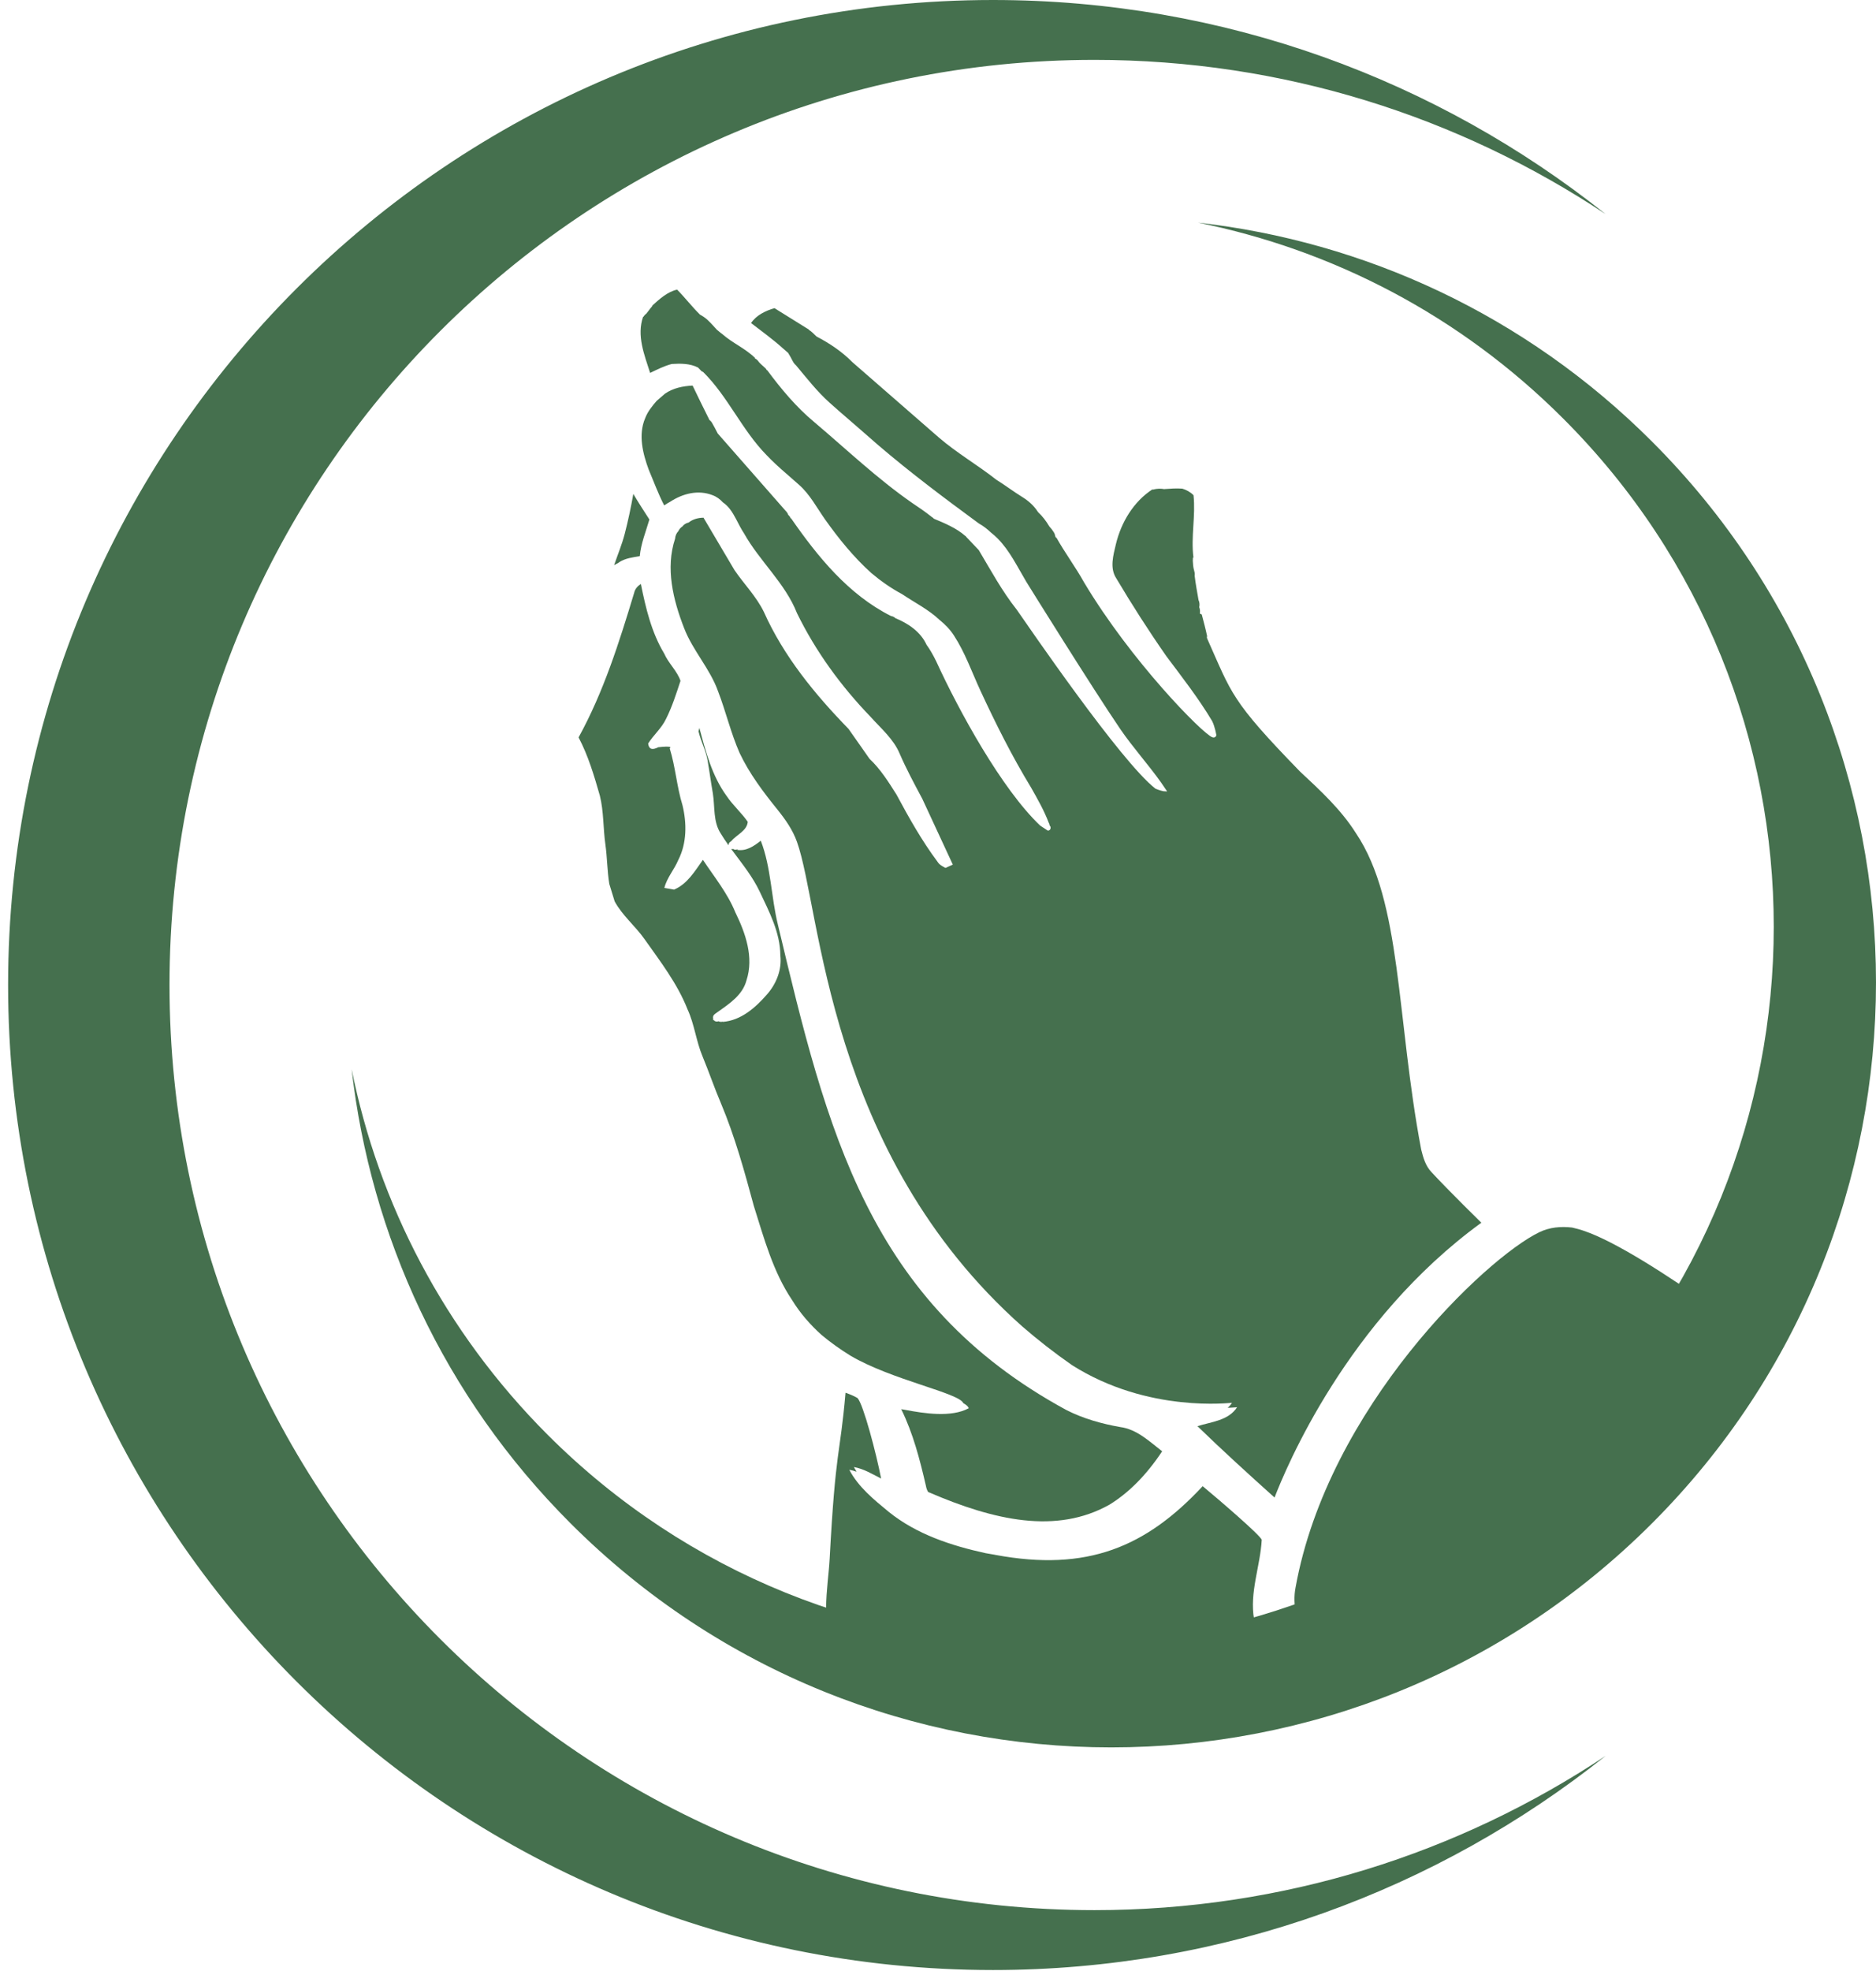
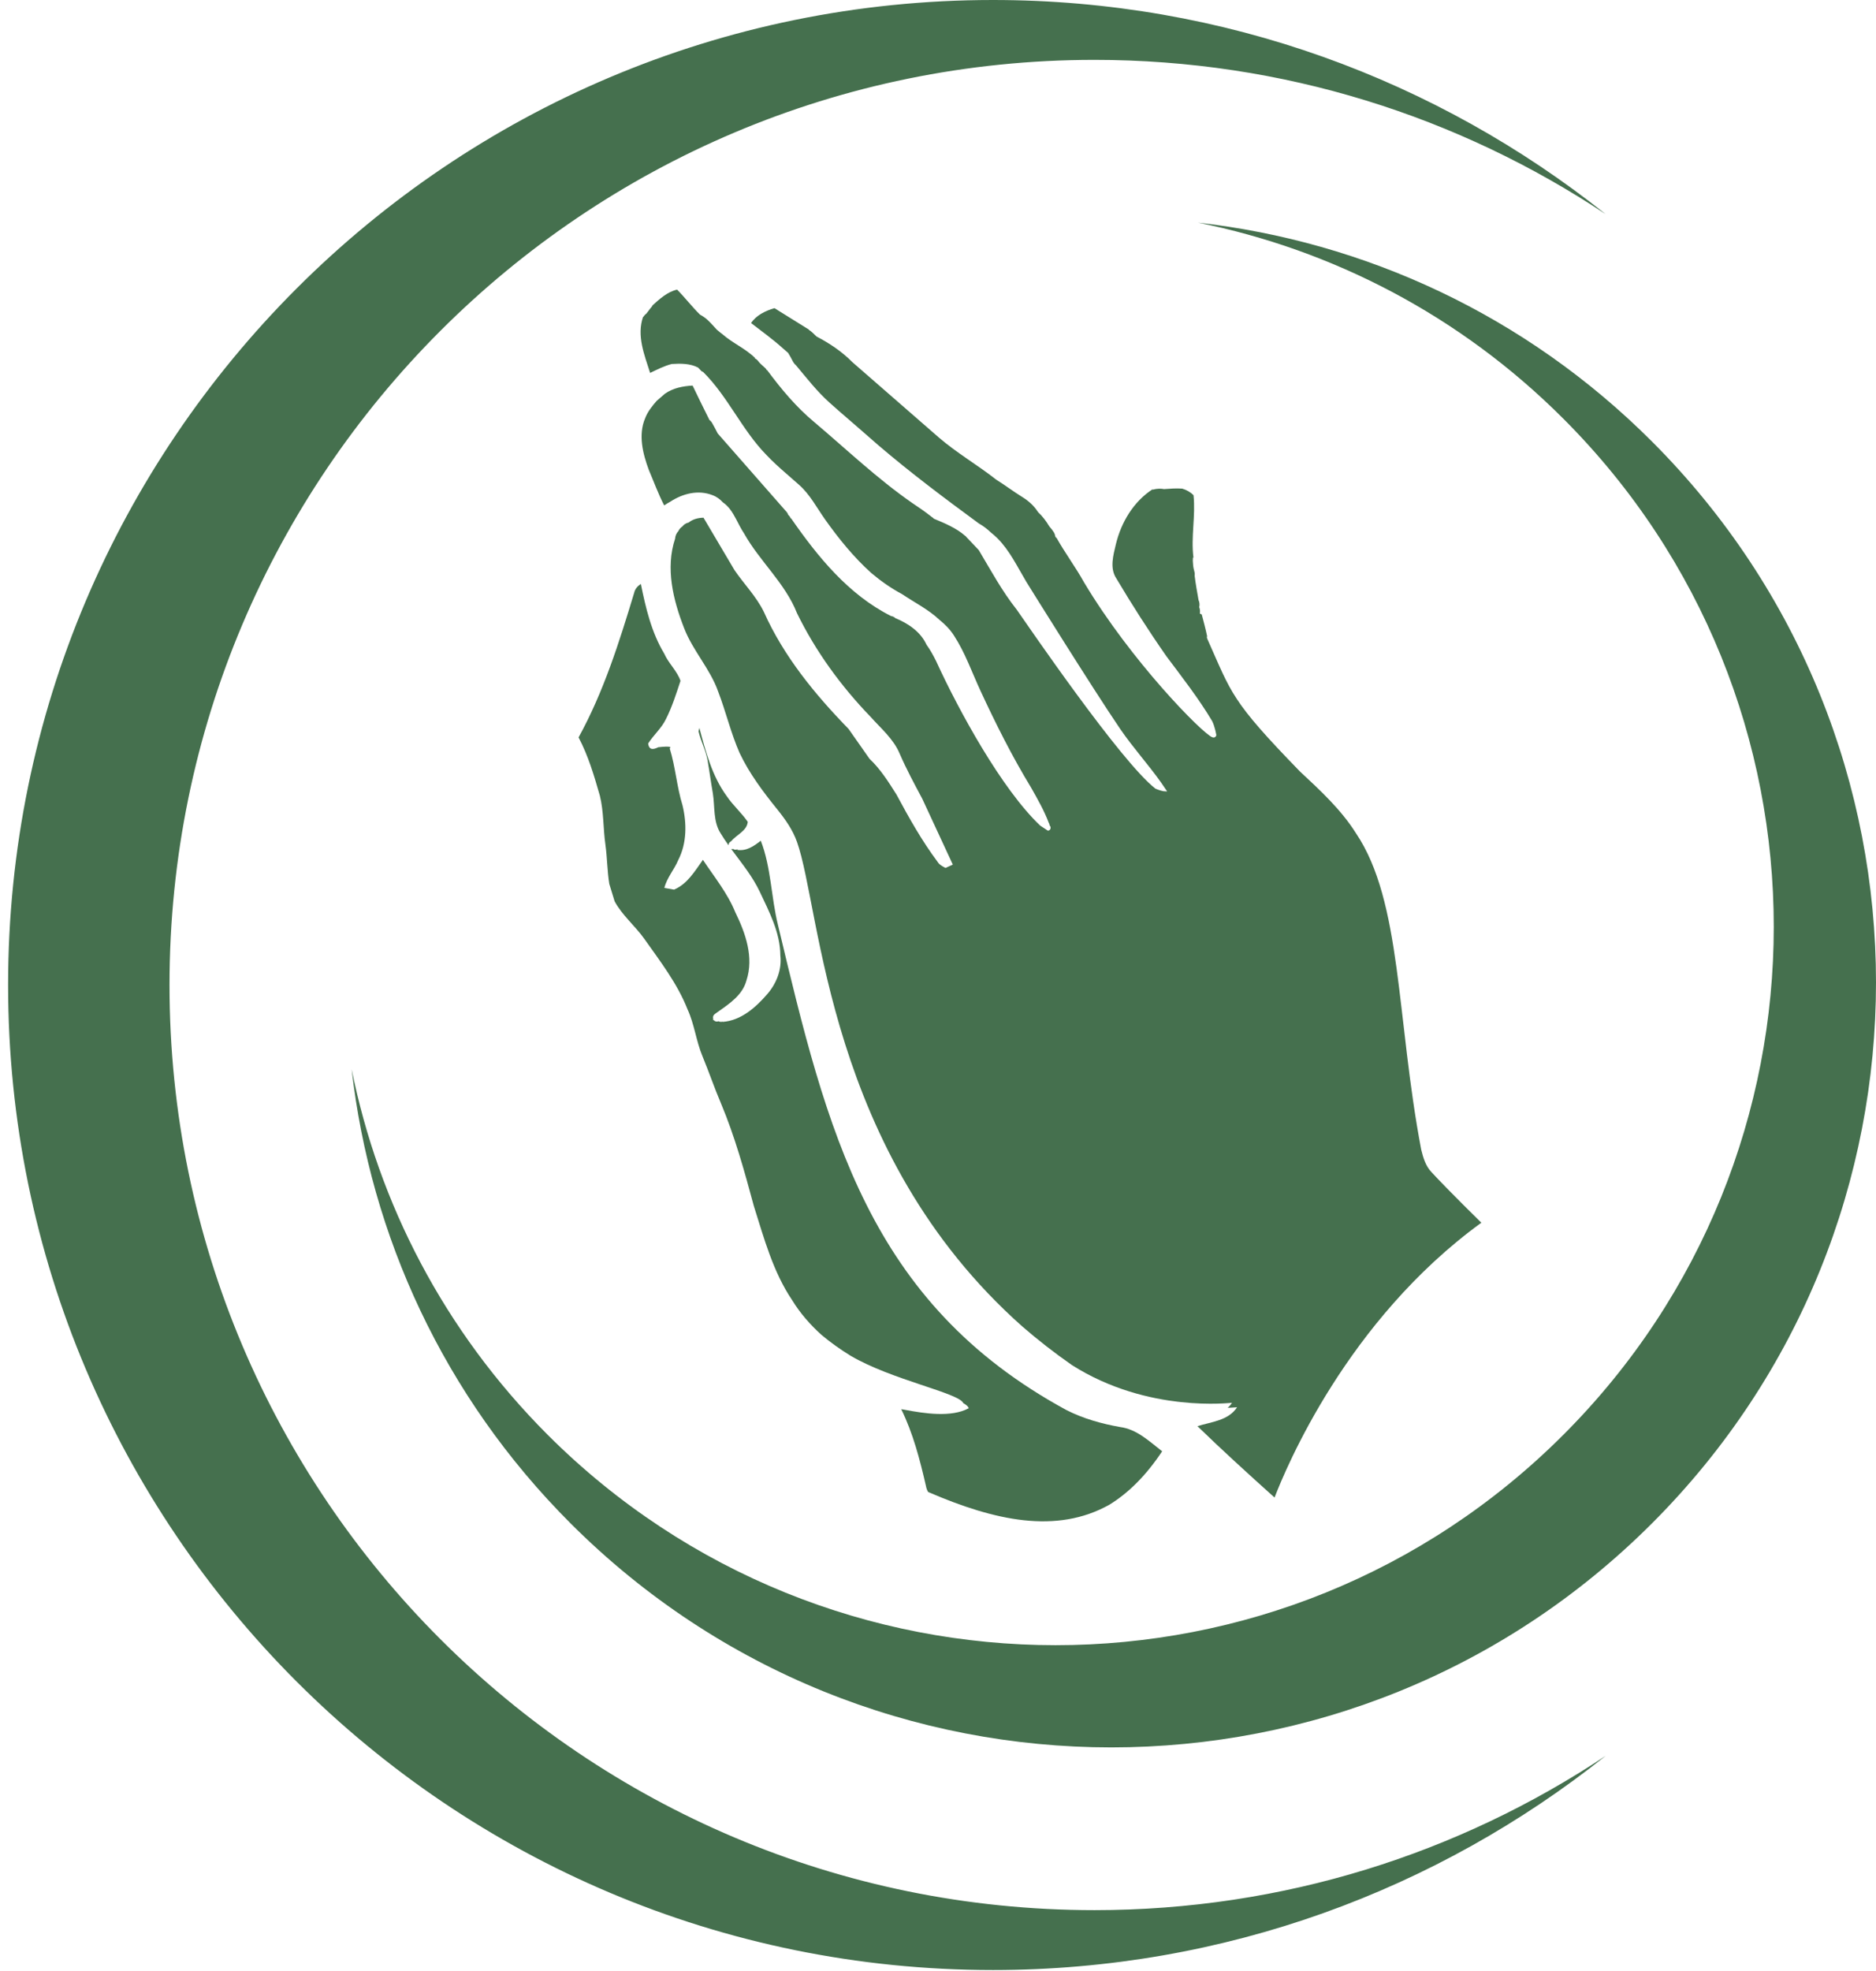
<svg xmlns="http://www.w3.org/2000/svg" version="1.1" baseProfile="tiny" x="0px" y="0px" width="230.646px" height="242.289px" viewBox="0 0 230.646 242.289" xml:space="preserve">
  <g id="Layer_1" display="none">
</g>
  <g id="Layer_2">
    <g>
      <g>
        <polygon fill="#45704E" points="87.319,34.855 87.318,34.855 87.322,34.86    " />
-         <path fill="#45704E" d="M75.98,69.215c0.056-0.043,0.113-0.086,0.171-0.125c0.751-0.477,1.642-0.582,2.508-0.731     c0.143-1.562,0.749-3.015,1.181-4.503c-0.669-1.039-1.35-2.076-1.975-3.146c-0.292,1.649-0.637,3.289-1.058,4.911     c-0.339,1.316-0.876,2.575-1.307,3.866c0.029-0.021,0.057-0.043,0.086-0.063C75.714,69.344,75.846,69.275,75.98,69.215z" />
        <path fill="#45704E" d="M82.594,44.74c1.071-0.068,2.252-0.072,3.229,0.439c0.152,0.15,0.299,0.307,0.445,0.463     c0.06,0.027,0.122,0.051,0.18,0.081c3.054,3.028,4.766,7.122,7.773,10.192c0.766,0.818,1.599,1.561,2.44,2.294     c0.023,0.02,0.046,0.04,0.069,0.06c0.506,0.441,1.015,0.879,1.513,1.328c1.342,1.188,2.171,2.8,3.189,4.242     c1.673,2.361,3.53,4.654,5.688,6.594c1.175,0.991,2.436,1.877,3.806,2.609c1.518,1.025,3.242,1.881,4.577,3.149     c0.683,0.55,1.3,1.171,1.784,1.93c1.369,2.103,2.195,4.491,3.245,6.759c1.886,4.074,3.902,8.099,6.24,11.938     c0.79,1.401,1.599,2.809,2.167,4.318c0.059,0.08,0.092,0.178,0.097,0.279c0.007,0.02,0.013,0.039,0.02,0.058     c0.204,0.191,0.129,0.626-0.232,0.626l-0.933-0.613c-4.733-4.49-9.996-14.1-12.796-20.216c-0.395-0.805-0.784-1.472-1.181-2.019     c-0.728-1.59-2.226-2.603-3.822-3.266c-0.145-0.135-0.328-0.232-0.553-0.268c-5.236-2.635-9.011-7.296-12.291-12.021     c-0.009,0.01-0.019,0.018-0.028,0.027c-0.066-0.167-0.172-0.313-0.308-0.431c-0.062-0.179-0.161-0.343-0.297-0.472l-8.373-9.539     c-0.232-0.451-0.465-0.902-0.721-1.341c-0.074-0.126-0.175-0.227-0.291-0.306c-0.662-1.311-1.457-2.949-2.076-4.238     c-1.197,0.061-2.375,0.299-3.377,0.98l-1.038,0.895c-0.563,0.651-1.118,1.33-1.422,2.146c-0.869,2.039-0.285,4.346,0.448,6.332     c0.623,1.463,1.165,2.968,1.897,4.377c0.242-0.168,0.496-0.322,0.757-0.463c1.529-0.996,3.42-1.486,5.177-0.798     c0.524,0.191,0.932,0.504,1.276,0.882c0.729,0.49,1.197,1.247,1.618,2.044c0.322,0.606,0.621,1.231,0.988,1.774     c1.924,3.438,5.05,6.1,6.512,9.811c2.298,4.704,5.419,8.98,9.051,12.742c1.271,1.422,2.805,2.703,3.563,4.506     c0.825,1.906,1.81,3.732,2.788,5.563l3.753,8.089l-0.902,0.411c-0.357-0.199-0.74-0.378-0.959-0.733     c-1.942-2.599-3.531-5.43-5.061-8.28c-0.976-1.549-1.978-3.143-3.315-4.398l-2.582-3.68c-4.14-4.249-7.979-8.932-10.415-14.388     c-0.923-1.888-2.421-3.396-3.601-5.119l-3.816-6.453c-0.662,0.006-1.324,0.189-1.823,0.59c-0.344,0.078-0.602,0.258-0.778,0.494     c-0.228,0.143-0.391,0.346-0.495,0.576c-0.241,0.247-0.374,0.577-0.398,0.92c-1.203,3.619-0.242,7.529,1.102,10.974     c1.064,2.786,3.208,5.009,4.198,7.829c0.953,2.482,1.555,5.092,2.629,7.53c1.199,2.536,2.901,4.794,4.658,6.968     c0.972,1.208,1.879,2.496,2.399,3.969c2.964,8.24,3.588,38.153,27.694,59.554c1.893,1.641,3.921,3.232,6.109,4.754     c9.385,5.962,19.621,4.609,19.679,4.638c-0.153,0.238-0.33,0.44-0.522,0.621c0.722-0.035,1.137-0.082,1.147-0.077     c-1.061,1.649-3.173,1.789-4.873,2.328c3.089,2.995,6.277,5.893,9.48,8.771c1.399-3.622,8.892-21.759,25.425-33.78     c0,0-3.959-3.875-6.119-6.205c-0.735-0.757-1.03-1.791-1.277-2.786c-3.068-16.194-2.361-30.476-8.014-38.876     c-1.839-2.923-4.396-5.27-6.898-7.604c-8.52-8.766-8.365-9.542-11.394-16.317c-0.021-0.108-0.052-0.218-0.098-0.218     c0.034,0,0.067,0,0.102,0c-0.204-1-0.445-1.874-0.677-2.76c-0.079-0.025-0.158-0.089-0.236-0.109     c0.048-0.254,0.024-0.547-0.073-0.784c0.067-0.288,0.04-0.612-0.087-0.88c-0.169-0.992-0.359-1.988-0.478-2.988     c0.027-0.172,0.018-0.359-0.046-0.561c-0.007-0.022-0.012-0.047-0.018-0.068c-0.003-0.029-0.006-0.061-0.009-0.09     c-0.004,0.002-0.01,0.004-0.014,0.006c-0.095-0.369-0.119-0.753-0.141-1.137c0.002-0.042,0.004-0.084,0.009-0.127     c0.008-0.077,0.012-0.154,0.008-0.23c0.021-0.012,0.042-0.023,0.063-0.035c-0.325-2.547,0.284-5.121,0.009-7.653     c-0.392-0.399-0.865-0.651-1.38-0.81c-0.742-0.055-1.506,0.002-2.198,0.054c-0.001,0.003-0.002,0.007-0.003,0.01     c-0.444-0.087-0.883-0.073-1.359,0.044c-0.032,0.008-0.059,0.024-0.089,0.035c0.006-0.026,0.01-0.053,0.016-0.079     c-2.363,1.526-3.884,4.078-4.531,6.772c-0.319,1.354-0.783,2.926,0.049,4.191c1.938,3.26,3.981,6.453,6.153,9.563     c1.944,2.602,3.967,5.182,5.631,7.977c0.349,0.688,0.518,1.729,0.518,1.729c-0.025,0.154-0.133,0.295-0.336,0.295     c-0.066,0-0.121-0.02-0.167-0.044c0.003,0.006,0.005,0.011,0.009,0.017c-1.242-0.475-10.005-9.393-15.765-19.035     c-1.052-1.896-2.362-3.64-3.42-5.537c-0.013,0.021-0.025,0.041-0.038,0.063c-0.024-0.08-0.059-0.156-0.098-0.23     c-0.022-0.16-0.081-0.326-0.186-0.489c-0.157-0.247-0.339-0.477-0.535-0.694c-0.389-0.658-0.842-1.254-1.393-1.765     c-0.486-0.776-1.146-1.363-1.966-1.87c-1.073-0.664-2.09-1.439-3.163-2.107c-2.295-1.805-4.839-3.271-7.056-5.181l-10.638-9.269     c-1.278-1.298-2.797-2.309-4.406-3.151c-0.308-0.296-0.596-0.606-0.956-0.831c0.008-0.004,0.014-0.011,0.021-0.017l-4.234-2.636     c-1.112,0.326-2.23,0.868-2.877,1.83c1.308,1.016,2.661,1.98,3.895,3.094c0.222,0.188,0.443,0.379,0.66,0.574     c0.199,0.328,0.392,0.66,0.562,1.002c0.102,0.205,0.239,0.383,0.402,0.52c1.329,1.584,2.596,3.226,4.139,4.604     c0.366,0.331,0.736,0.657,1.107,0.981c0.758,0.658,1.519,1.313,2.275,1.971c0.482,0.416,0.963,0.834,1.441,1.256     c0.38,0.339,0.767,0.672,1.151,1.006c3.969,3.395,8.154,6.531,12.362,9.621c0.564,0.317,1.062,0.705,1.512,1.136     c0.286,0.222,0.555,0.462,0.807,0.716c1.49,1.5,2.441,3.504,3.523,5.318c0.137,0.235,8.237,13.244,11.574,18.135     c1.558,2.27,3.42,4.32,5.013,6.564l0.563,0.827c0.055,0.083,0.111,0.163,0.165,0.246c-0.021,0.003-0.047,0.001-0.069,0.003     l-0.377-0.025c-0.476-0.086-0.996-0.318-0.996-0.318c-0.003-0.004-0.005-0.007-0.007-0.01     c-4.24-3.291-15.66-20.018-17.048-22.002c-1.805-2.273-3.18-4.829-4.662-7.313l-1.6-1.686c0.014-0.003,0.026-0.008,0.041-0.011     c-0.031-0.014-0.062-0.024-0.092-0.038c-1.081-0.955-2.499-1.551-3.858-2.115c-0.076-0.086-0.167-0.161-0.27-0.221     c-0.765-0.606-1.561-1.16-2.373-1.697c-4.294-2.973-8.083-6.592-12.063-9.955c-2.222-1.844-4.074-4.072-5.79-6.381     c-0.017,0.001-0.031,0.002-0.047,0.002c-0.081-0.152-0.191-0.287-0.335-0.389c-0.014-0.012-0.022-0.027-0.036-0.04     c-0.19-0.165-0.375-0.334-0.55-0.516c-0.04-0.05-0.082-0.099-0.119-0.151c-0.121-0.168-0.278-0.293-0.453-0.381     c0.015-0.01,0.03-0.019,0.044-0.029c-1.191-1.183-2.787-1.836-4.04-2.951c-0.228-0.151-0.436-0.359-0.66-0.531     c-0.515-0.539-0.964-1.126-1.585-1.554c-0.156-0.108-0.319-0.204-0.485-0.296c-0.991-0.974-1.839-2.086-2.814-3.073     c-1.169,0.249-2.193,1.18-3.058,1.966c0.005,0.015,0.011,0.028,0.017,0.042c-0.178,0.201-0.339,0.41-0.497,0.626     c-0.088,0.106-0.173,0.214-0.254,0.326c-0.145,0.101-0.266,0.239-0.358,0.399c-0.009-0.015-0.018-0.028-0.027-0.042     c-0.818,2.336,0.145,4.674,0.858,6.92C80.799,45.424,81.658,44.979,82.594,44.74z" />
-         <path fill="#45704E" d="M193.283,150.887c-1.37-0.162-2.762-0.038-4.018,0.568c-6.556,3.15-25.985,21.525-29.984,43.683     c-0.409,2.124,0.157,4.334,1.265,6.17c-1.278,1.036-2.487,2.146-3.617,3.338c-1.232-2.14-2.294-4.181-2.742-5.601     c-0.589-3.289,0.758-6.518,0.939-9.782c-0.248-0.622-5.245-4.908-7.262-6.586c-6.975,7.493-14.217,10.546-25.492,8.446     c-0.03-0.008-0.062-0.015-0.093-0.021c-0.362-0.058-0.727-0.121-1.097-0.189c-4.232-0.925-8.499-2.322-11.914-5.079     c-1.821-1.502-3.738-3.044-4.851-5.176c0.309,0.055,0.607,0.143,0.898,0.245c-0.117-0.188-0.229-0.381-0.334-0.58     c1.214,0.219,2.262,0.864,3.349,1.415c-0.582-3.032-2.183-9.11-2.897-9.891c-0.466-0.277-0.97-0.475-1.479-0.655     c-0.686,7.918-1.216,6.627-1.95,20.399c-0.202,3.708-1.288,8.064,0.979,13.362l0.424,0.918c0.247,0.5,0.521,1.009,0.833,1.526     c-0.048-0.012-0.096-0.127-0.143-0.139l0.062,0.03h54.062l50.813-39.63l2.035-6.65c-6.231-4.413-12.517-8.419-16.299-9.702     C194.289,151.131,193.791,151.007,193.283,150.887z" />
        <polygon fill="#45704E" points="212.479,156.408 212.48,156.409 212.48,156.409    " />
        <path fill="#45704E" d="M85.986,89.478c-0.041,0.144-0.076,0.288-0.101,0.437c0.284,1.201,0.893,2.311,1.106,3.539     c0.238,1.351,0.41,2.712,0.651,4.062c0.266,1.657,0.012,3.488,0.981,4.956c0.294,0.488,0.615,0.958,0.945,1.422     c0.002-0.006,0.006-0.011,0.008-0.017c0.002-0.188,0.099-0.372,0.287-0.448c0.692-0.836,1.966-1.285,2.071-2.412     c-0.774-1.121-1.823-2.024-2.584-3.156C87.541,95.384,86.769,92.408,85.986,89.478z" />
        <path fill="#45704E" d="M118.439,172.477c0.392,0.218,0.625,0.426,0.653,0.625c-2.131,1.156-5.472,0.637-7.839,0.188     c-0.152-0.024-0.302-0.05-0.45-0.075c1.46,2.969,2.29,6.192,3.031,9.403c0.045,0.27,0.134,0.541,0.276,0.774     c0.025,0.009,0.045,0.021,0.071,0.029c8.08,3.489,15.708,5.183,22.217,1.532c2.319-1.427,4.491-3.558,6.484-6.562     c-1.561-1.211-3.112-2.717-5.159-2.982c-2.277-0.401-4.538-1.035-6.604-2.085c-24.362-13.22-29.44-34.321-35.476-59.654     c-0.841-3.402-0.834-7.05-2.106-10.331c-0.854,0.666-1.765,1.303-2.896,1.127c0.005-0.031,0.015-0.06,0.022-0.088     c-0.067,0.039-0.145,0.068-0.243,0.068c-0.114,0-0.201-0.039-0.273-0.092c-0.031,0.007-0.06,0.018-0.096,0.018     c-0.062,0-0.111-0.016-0.16-0.032c0.082,0.112,0.164,0.226,0.247,0.337c1.175,1.581,2.412,3.121,3.263,4.911     c1.167,2.487,2.526,5.032,2.539,7.854c0.204,1.74-0.489,3.479-1.63,4.778c-1.415,1.629-3.208,3.221-5.46,3.387     c0.003-0.011,0.008-0.025,0.011-0.037c-0.065,0.021-0.134,0.034-0.212,0.034c-0.124,0-0.229-0.027-0.318-0.075     c-0.058,0.025-0.123,0.04-0.199,0.04c-0.175,0-0.296-0.077-0.375-0.185c-0.033,0.004-0.065,0.009-0.098,0.012     c0.01-0.034,0.022-0.078,0.035-0.123c-0.082-0.213-0.02-0.479,0.179-0.608c0.002-0.005,0.004-0.014,0.006-0.02     c0.12-0.087,0.244-0.175,0.368-0.262c0.004-0.003,0.007-0.006,0.011-0.009c1.439-1.016,3.036-2.066,3.516-3.863     c0.932-2.844-0.112-5.807-1.368-8.368c-0.961-2.368-2.586-4.345-3.986-6.456c-1.002,1.404-1.914,2.972-3.549,3.664l-1.191-0.212     c0.312-1.262,1.221-2.249,1.712-3.433c1.059-2.069,1.055-4.512,0.518-6.727c-0.706-2.289-0.862-4.709-1.574-6.996     c0.173-0.108,0.282-0.324-1.404-0.134c-0.583,0.289-1.129,0.399-1.244-0.459c0.661-1.052,1.653-1.877,2.194-3.018     c0.753-1.492,1.259-3.101,1.783-4.684c-0.415-1.224-1.482-2.157-2.004-3.354c-1.572-2.618-2.269-5.6-2.87-8.56     c-0.391,0.261-0.711,0.595-0.823,1.095c-1.836,6.072-3.761,12.195-6.834,17.771c1.195,2.26,1.915,4.719,2.617,7.163     c0.487,1.962,0.397,4.005,0.681,6.003c0.224,1.603,0.22,3.243,0.479,4.843l0.658,2.144c0.932,1.728,2.524,3.018,3.655,4.617     c1.951,2.762,4.054,5.478,5.305,8.653c0.854,1.849,1.058,3.913,1.845,5.786c0.792,1.911,1.456,3.879,2.27,5.782     c1.711,4.079,2.889,8.351,4.04,12.615c1.256,3.973,2.358,8.084,4.715,11.579c0.982,1.602,2.218,3.012,3.605,4.26     c1.119,0.941,2.319,1.787,3.557,2.551C109.626,169.625,117.921,171.214,118.439,172.477z" />
        <polygon fill="#45704E" points="131.674,62.117 131.673,62.115 131.676,62.119    " />
-         <polygon fill="#45704E" points="149.453,58.529 149.453,58.529 149.453,58.529    " />
      </g>
      <g>
        <path fill="#45704E" d="M20.841,121.071C20.841,58.283,71.733,7.36,134.556,7.36c23.245,0,44.856,7,62.861,18.969     C176.737,9.866,150.569,0,122.077,0C55.215,0,0.997,54.209,0.997,121.071c0,66.88,54.218,121.08,121.08,121.08     c28.492,0,54.66-9.858,75.34-26.334c-18.005,11.985-39.616,18.972-62.861,18.972C71.733,234.789,20.841,183.873,20.841,121.071z" />
        <path fill="#45704E" d="M192.21,176.359c-34.48,34.485-90.372,34.485-124.882,0c-12.75-12.772-20.79-28.479-24.095-44.938     c2.323,20.4,11.268,40.177,26.907,55.818c36.723,36.729,96.254,36.729,132.972,0c36.711-36.714,36.711-96.236,0-132.959     c-15.638-15.646-35.427-24.602-55.832-26.916c16.468,3.322,32.182,11.345,44.929,24.107     C226.698,85.963,226.698,141.862,192.21,176.359z" />
      </g>
    </g>
  </g>
</svg>